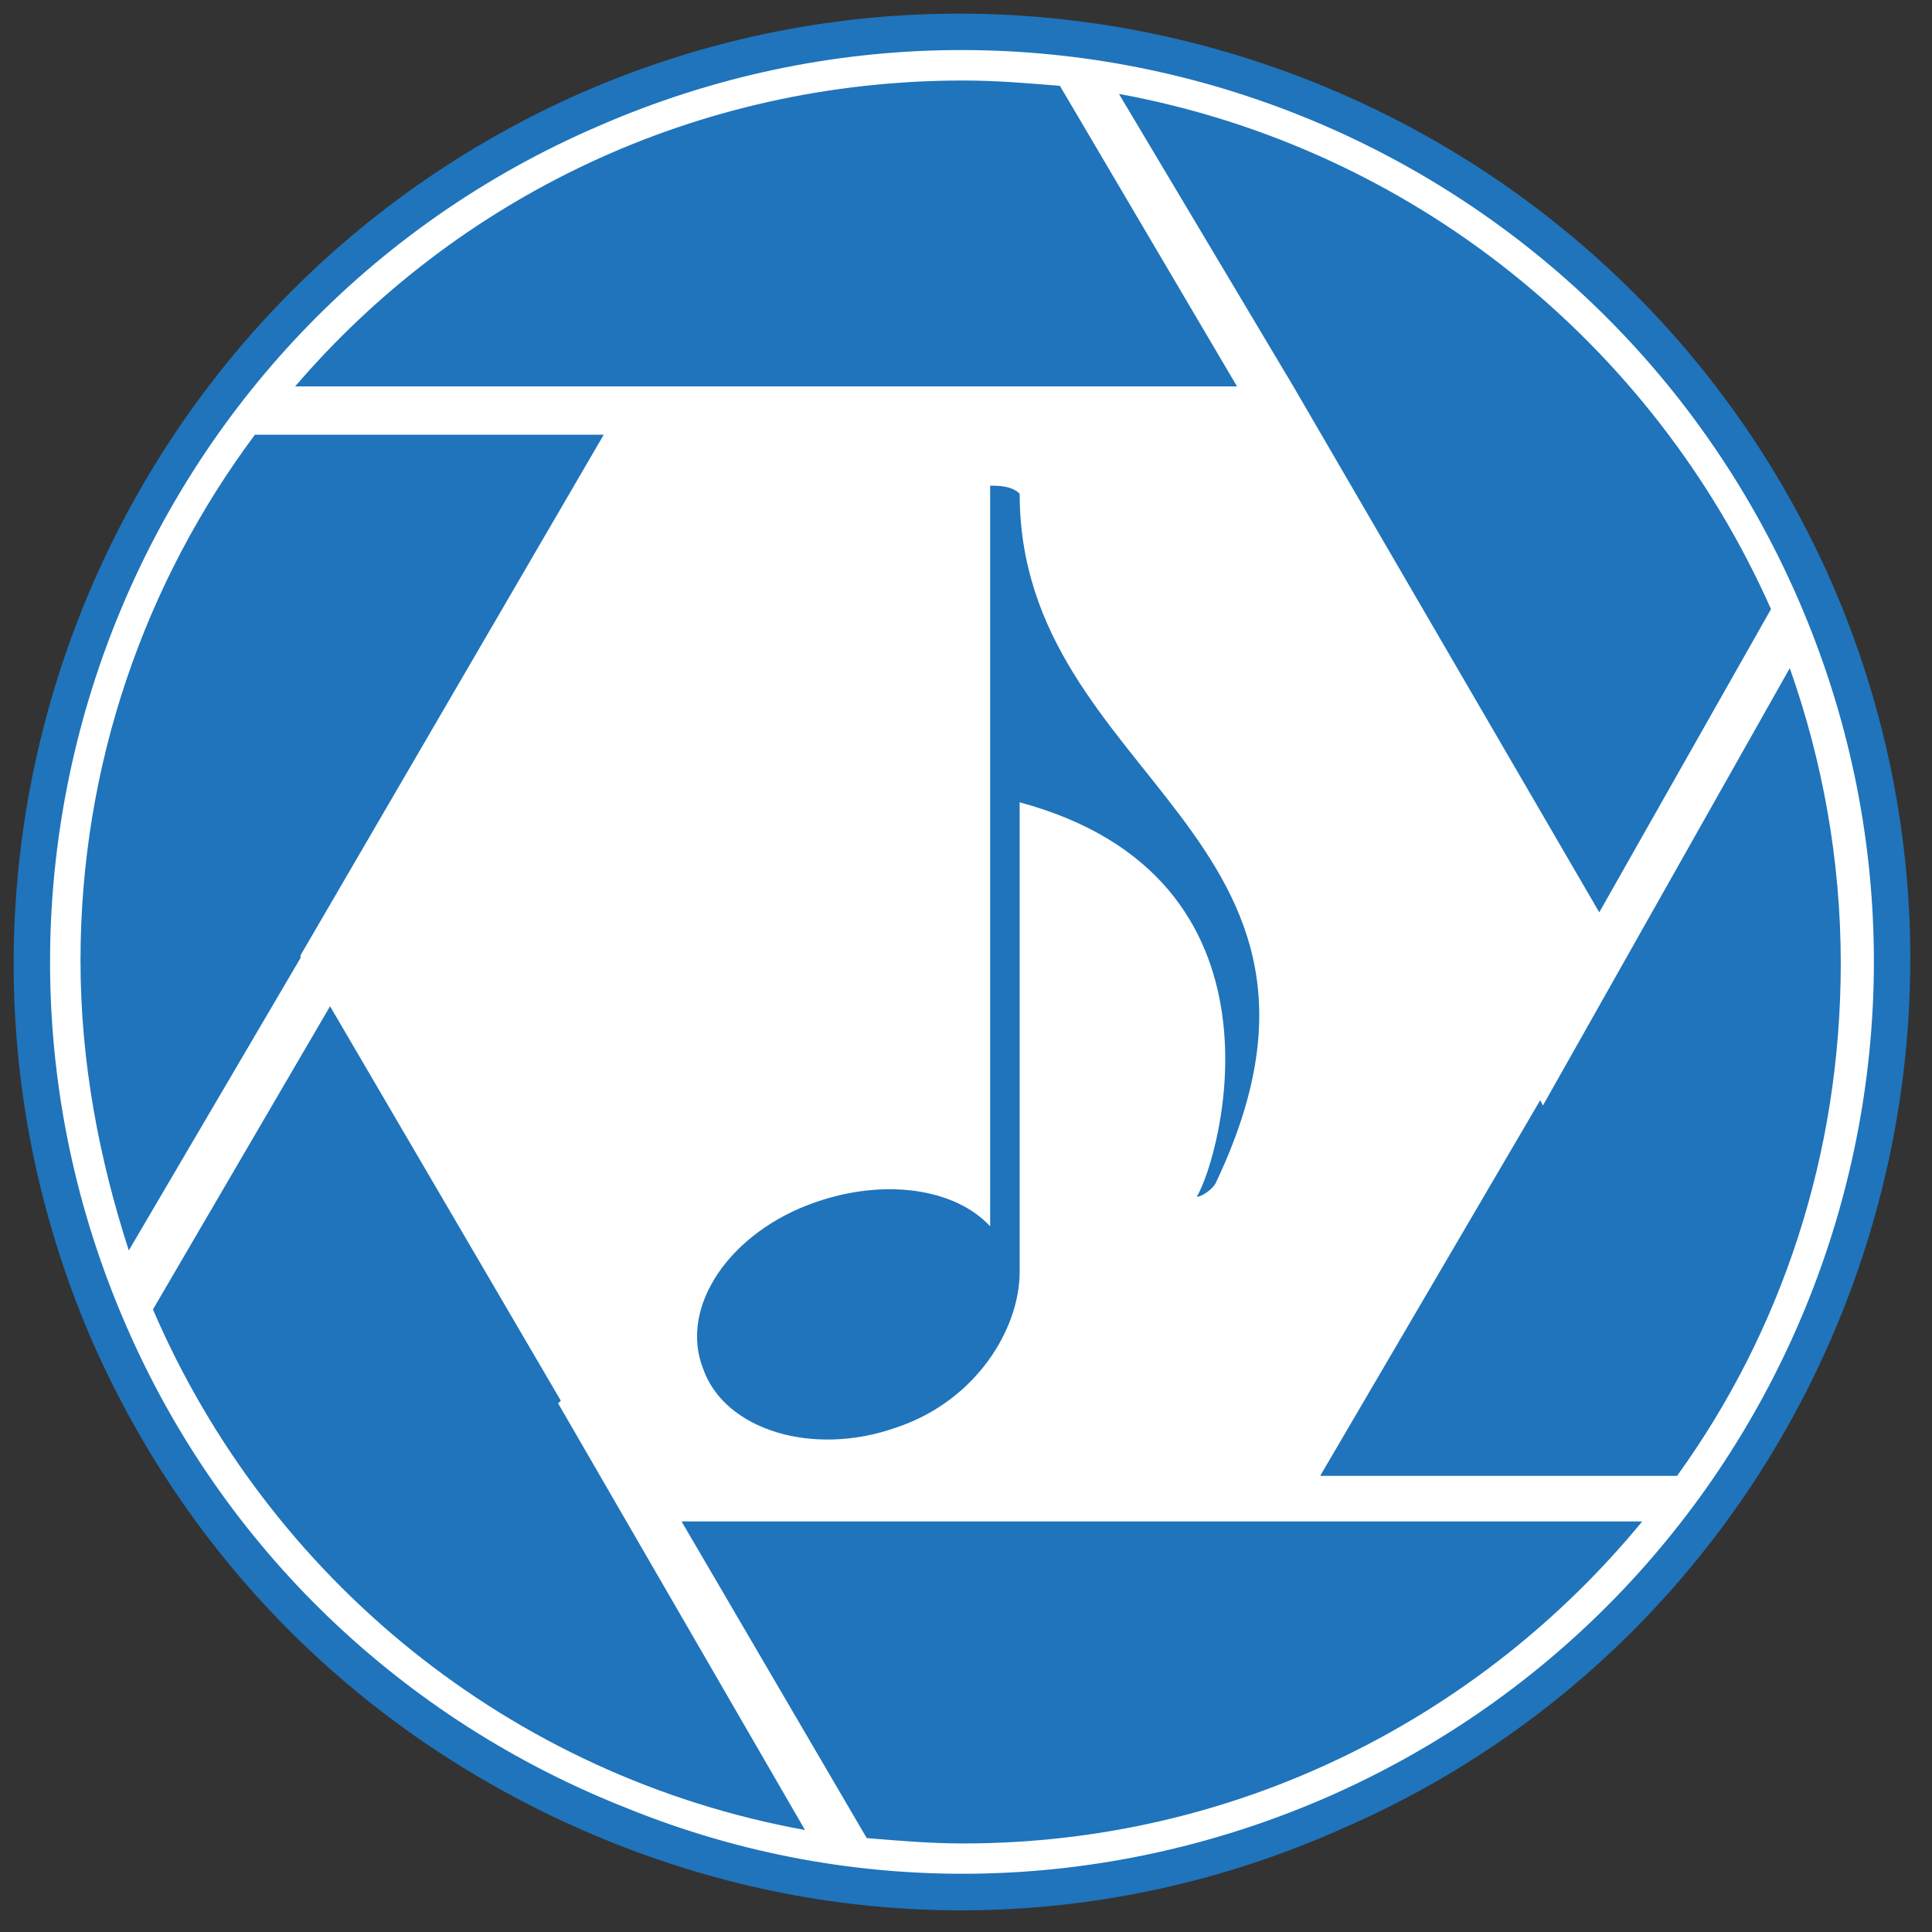
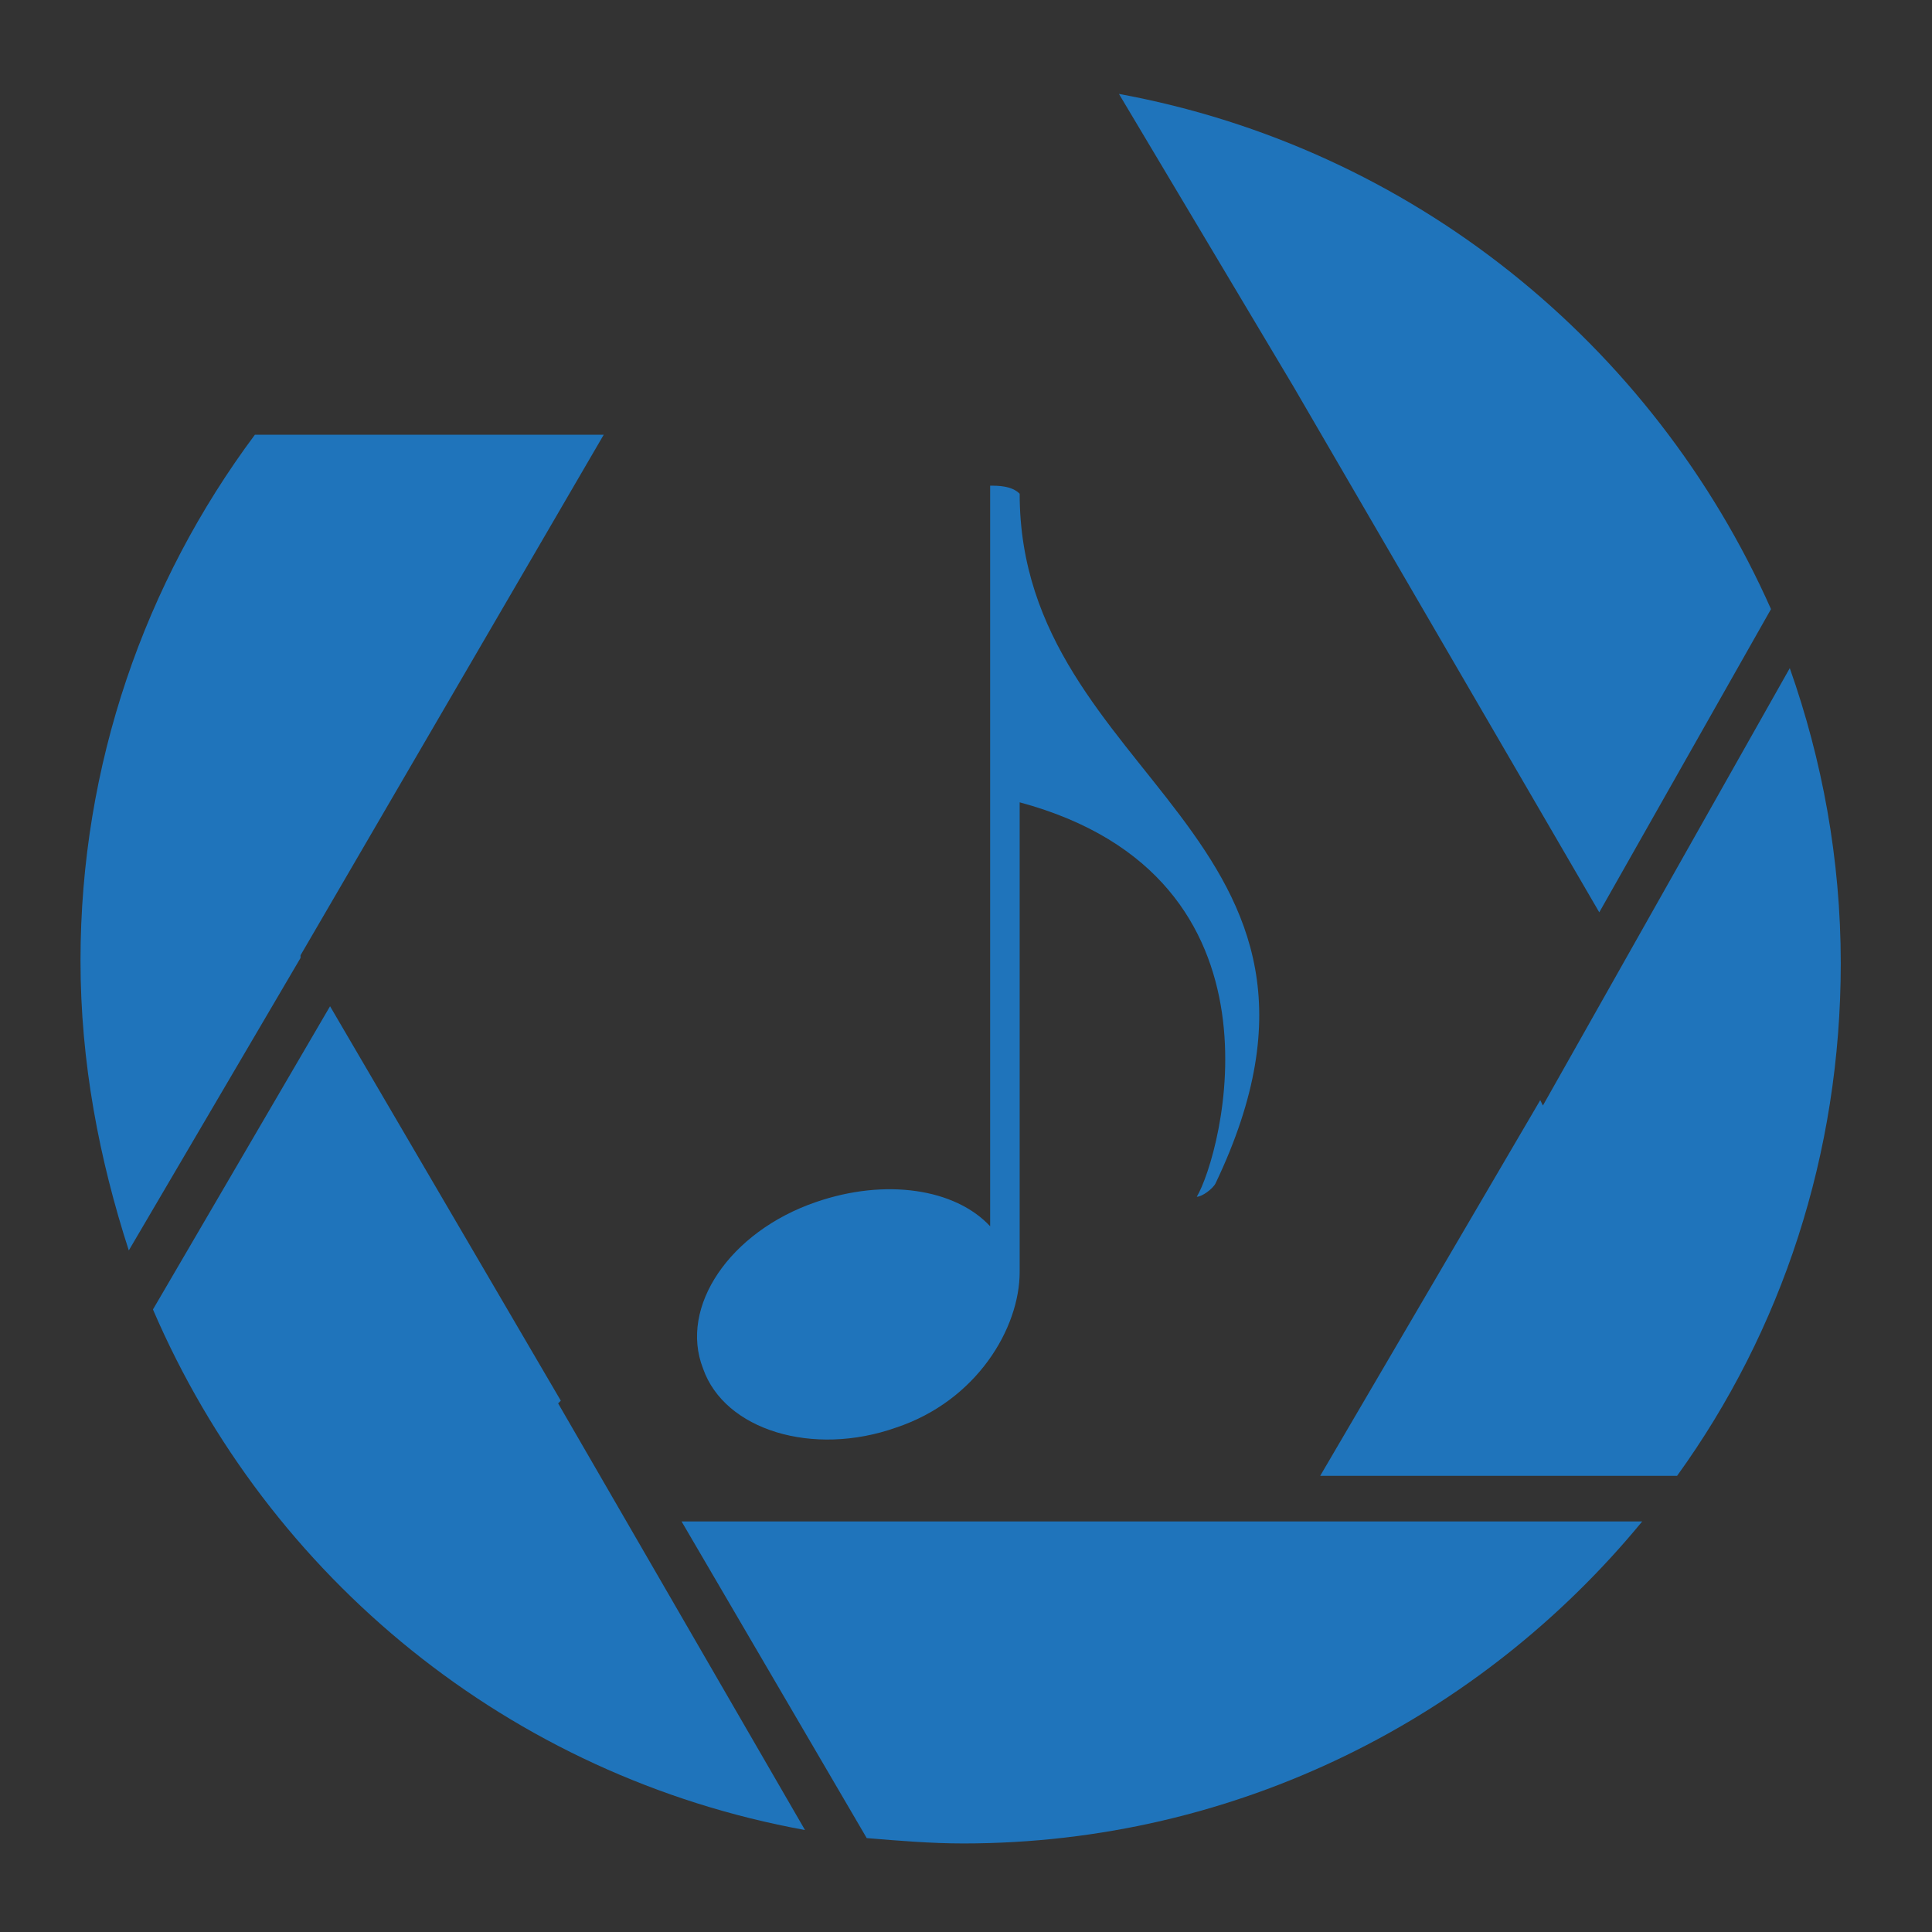
<svg xmlns="http://www.w3.org/2000/svg" version="1.1" id="Layer_1" x="0px" y="0px" viewBox="0 0 72 72" style="enable-background:new 0 0 72 72;" xml:space="preserve">
  <rect x="0" y="0" width="72" height="72" fill="#333333" stroke="none" />
  <style type="text/css">
	.st0{fill:#1F74BB;}
	.st1{fill:#FFFFFF;}
</style>
  <g>
-     <path class="st0" d="M68.3,21.8C60.5,3.9,39.6-4.3,21.8,3.4C3.9,11.2-4.3,32,3.4,49.9c3.8,8.7,10.7,15.3,19.5,18.8   c8.8,3.5,18.4,3.3,27-0.5C67.8,60.5,76,39.6,68.3,21.8z" />
-     <path class="st1" d="M49.4,67c-8.3,3.6-17.6,3.8-26,0.4C15,64.1,8.3,57.7,4.7,49.4C-2.8,32.2,5.1,12.1,22.3,4.7   C39.5-2.8,59.5,5.1,67,22.3C74.5,39.5,66.6,59.5,49.4,67z" />
-   </g>
+     </g>
  <g>
    <path class="st0" d="M11.2,35.6l11.3-19.4h-13C5.4,21.7,3,28.5,3,35.8c0,3.8,0.7,7.4,1.8,10.8l6.4-10.9L11.2,35.6z" />
    <path class="st0" d="M44.2,56.7H25.4l6.9,11.8c1.2,0.1,2.4,0.2,3.6,0.2c10.2,0,19.3-4.7,25.3-12h-13H44.2z" />
-     <path class="st0" d="M27.8,14.4h18.3L39.5,3.2C38.3,3.1,37.1,3,35.9,3C25.9,3,17,7.4,11,14.4h12.6H27.8z" />
    <path class="st0" d="M57.4,41l-8.2,14h13.3c3.9-5.4,6.1-12,6.1-19.1c0-3.9-0.7-7.6-1.9-11l-9.2,16.3L57.4,41z" />
    <path class="st0" d="M48.2,14.4L59.6,34L66,22.7C61.6,12.8,52.6,5.5,41.7,3.5L48.2,14.4L48.2,14.4z" />
    <path class="st0" d="M20.9,52.2l-8.6-14.7L5.7,48.8C10,58.8,19,66.2,30,68.2l-9.2-15.9L20.9,52.2z" />
  </g>
  <path class="st0" d="M38,18.4c-0.3-0.3-0.8-0.3-1.1-0.3c0,8.7,0,24.2,0,27.6c-1.3-1.4-3.9-1.8-6.5-0.9c-3.2,1.1-5.1,3.9-4.2,6.2  c0.8,2.3,4.1,3.3,7.2,2.2c3-1,4.6-3.7,4.6-5.8V29.9c10.4,2.8,7.5,13.2,6.6,14.7c0.2,0,0.6-0.3,0.7-0.5C51.5,31.1,38,29.1,38,18.4z" />
</svg>